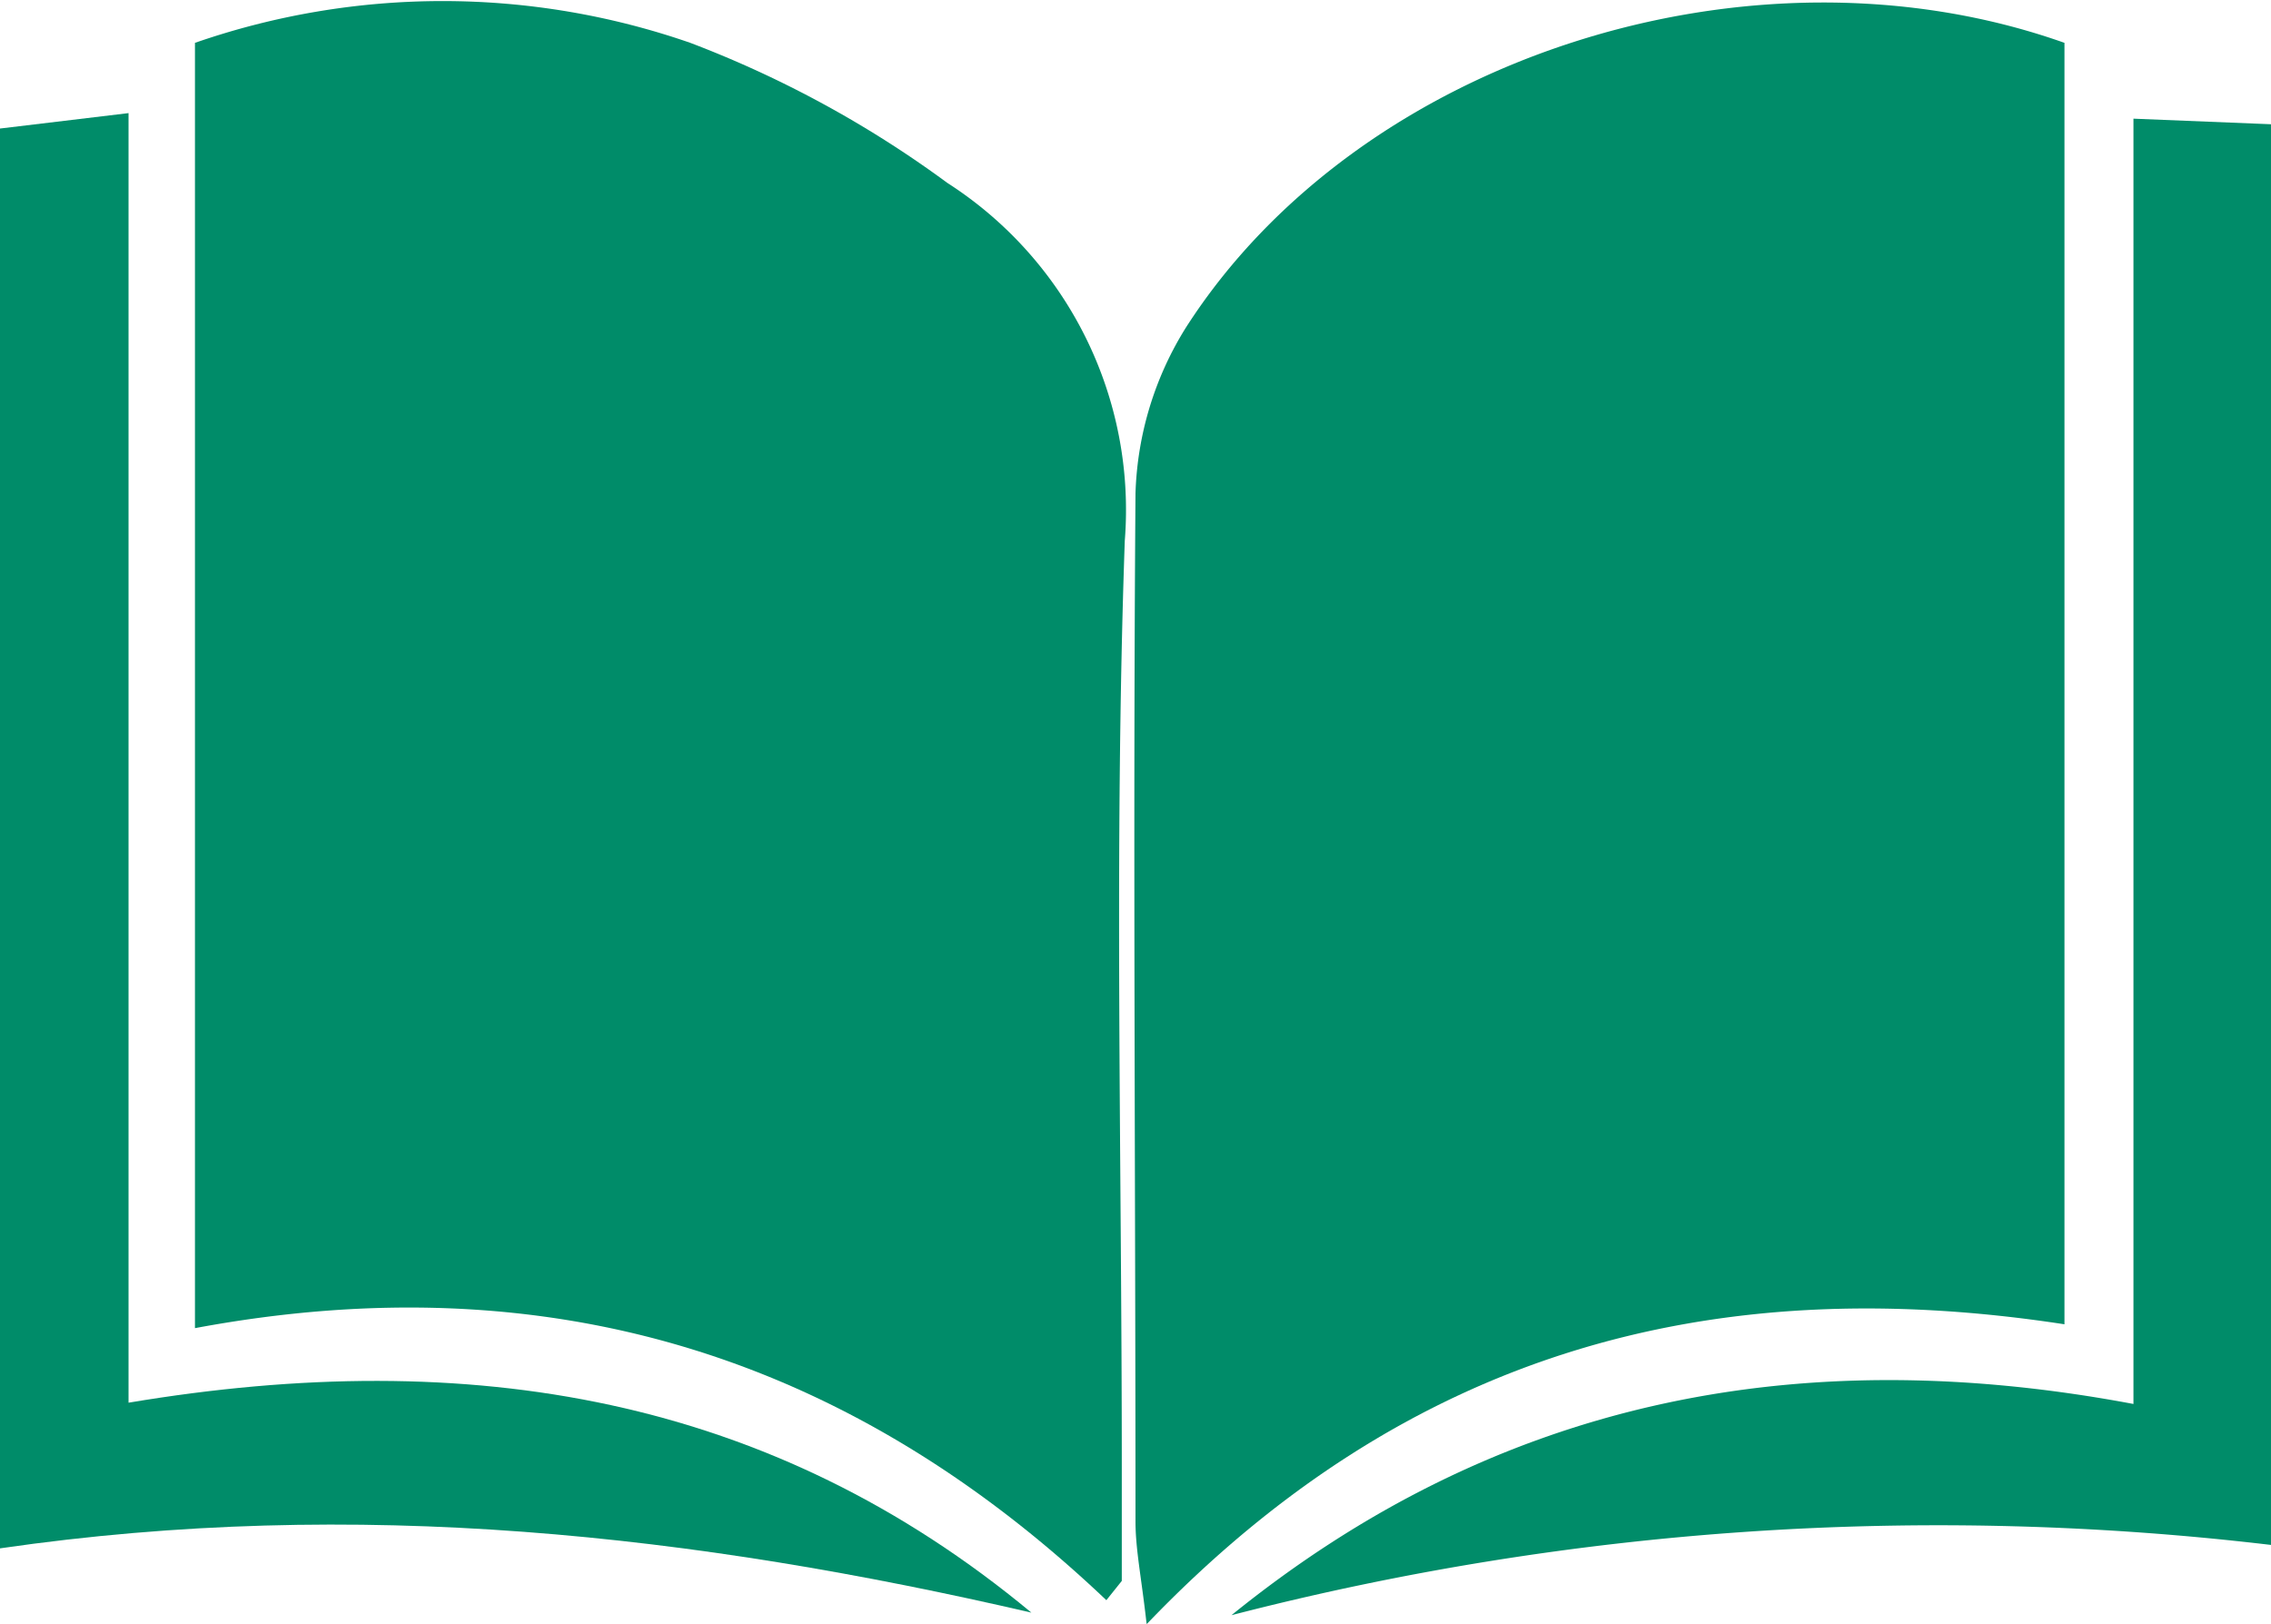
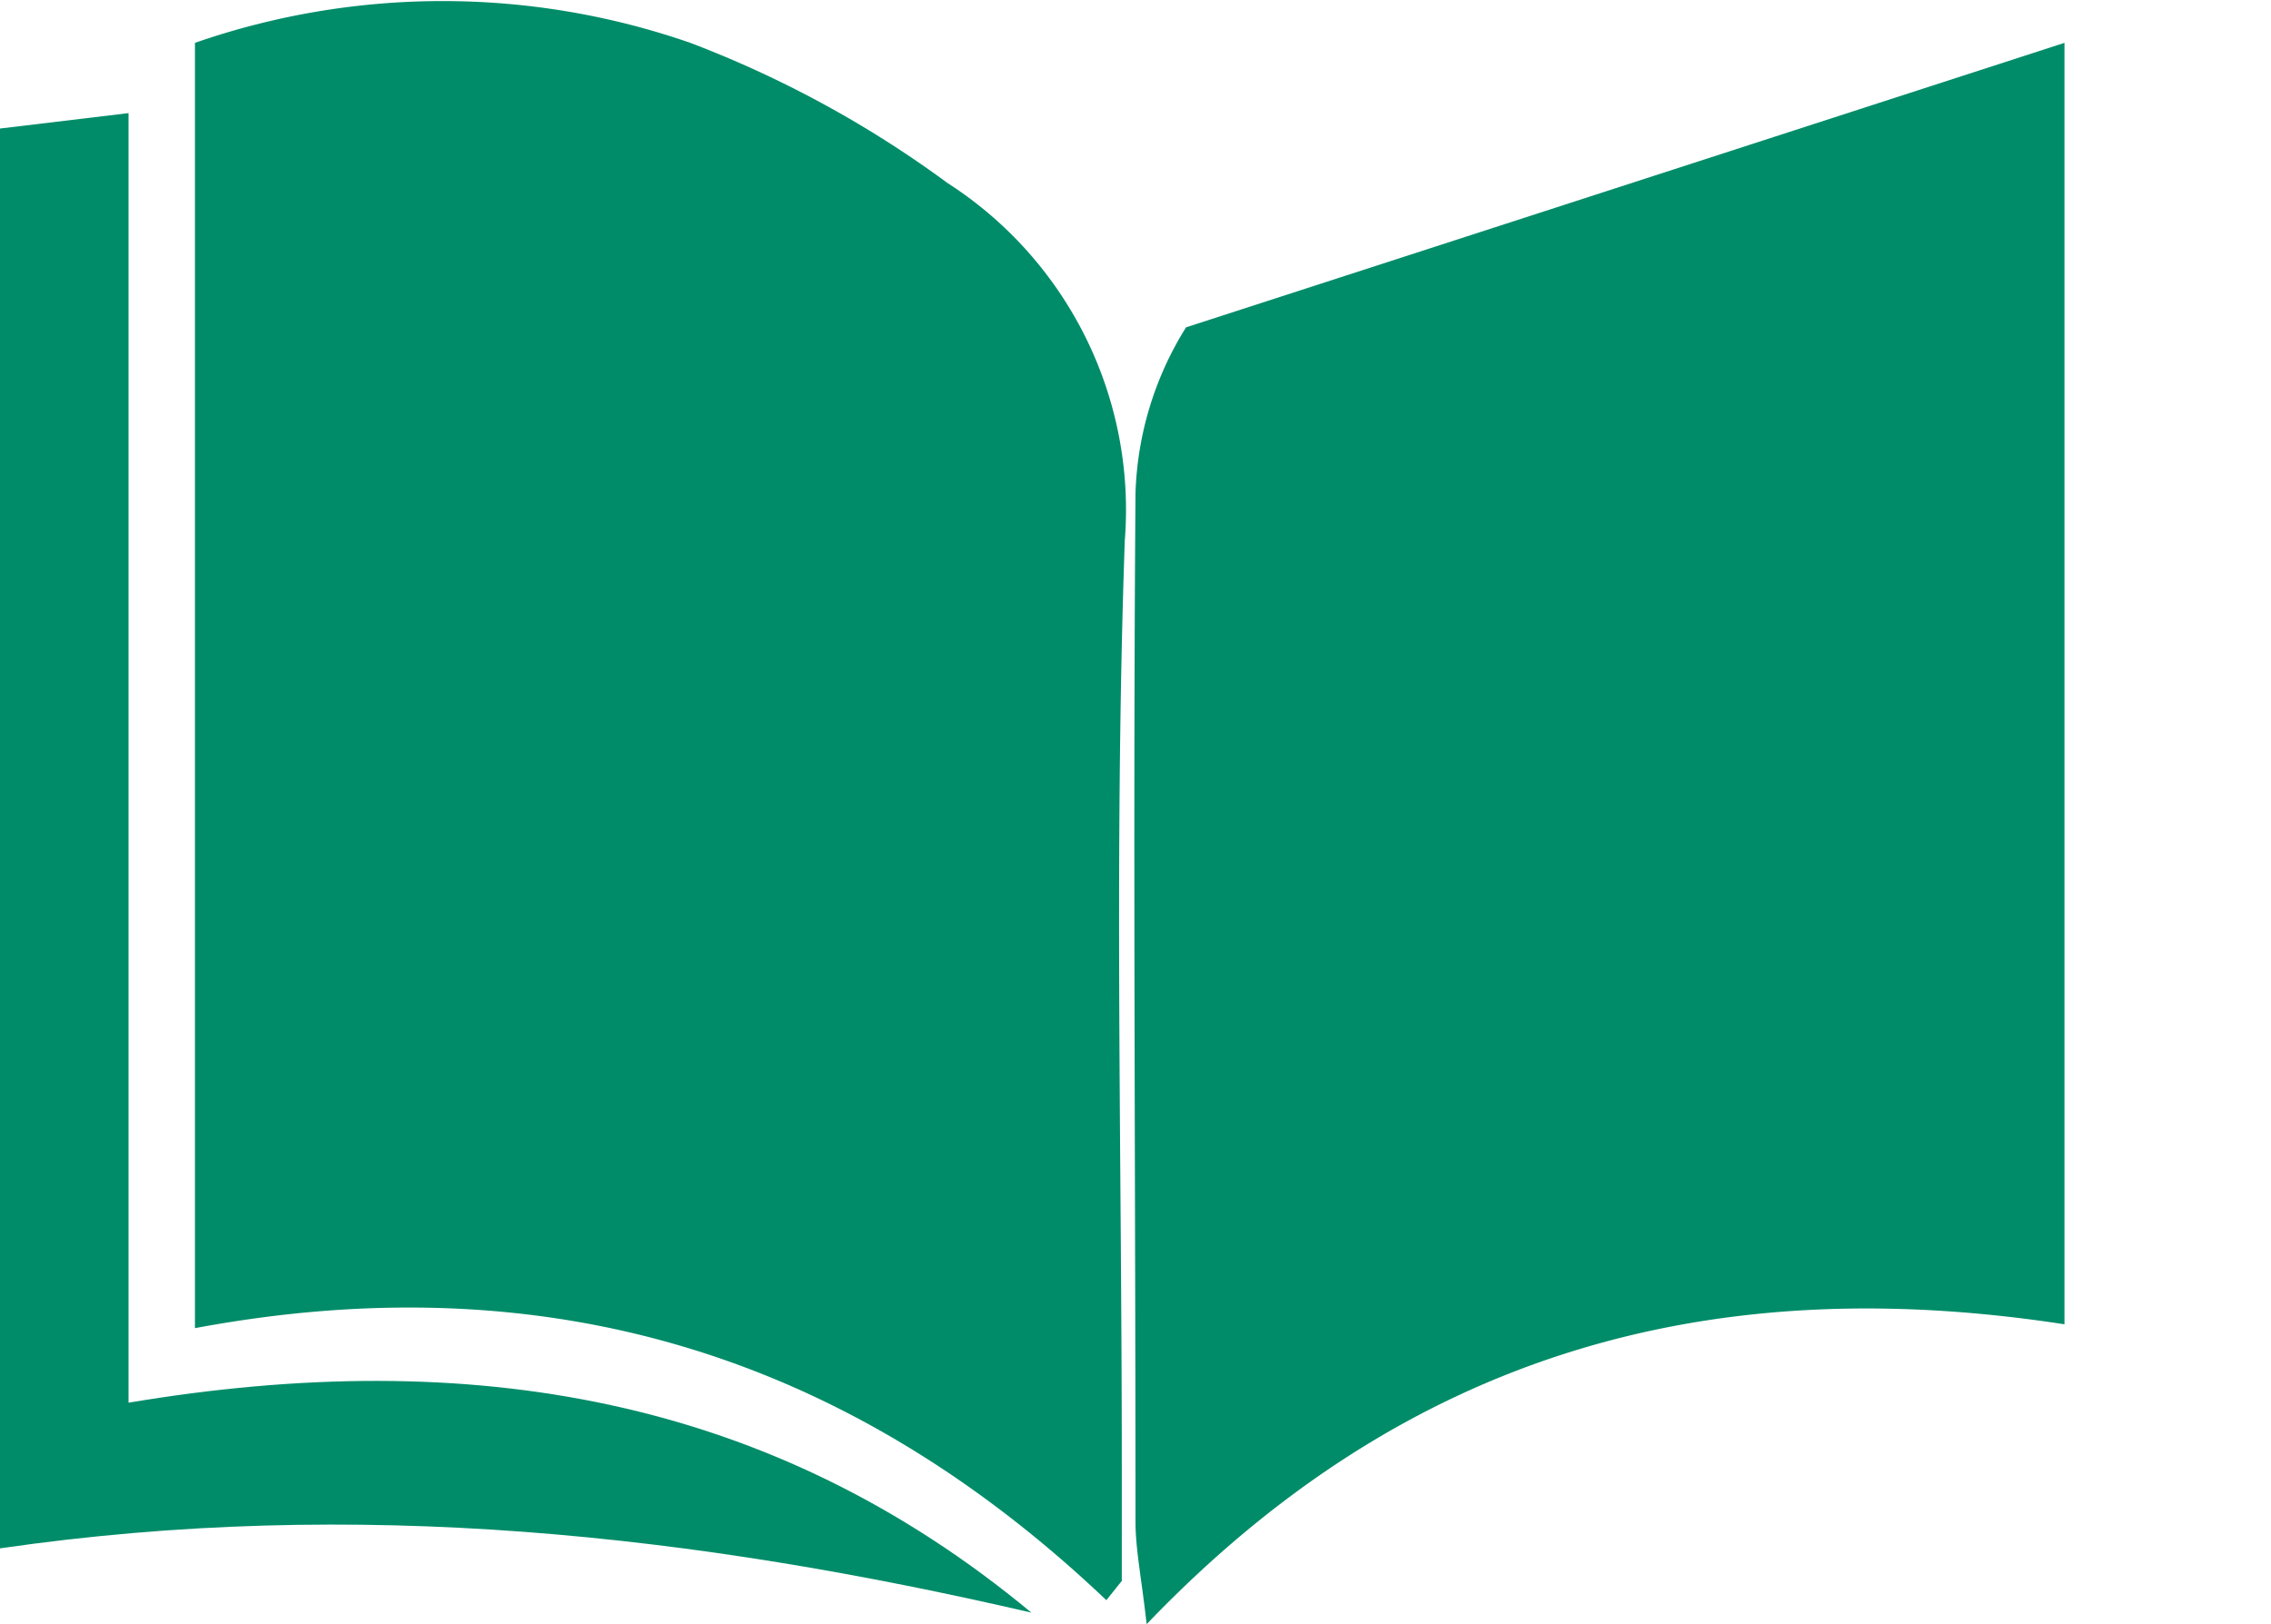
<svg xmlns="http://www.w3.org/2000/svg" viewBox="0 0 53 37.9">
  <defs>
    <style>.cls-1{fill:#008c69;}</style>
  </defs>
  <title>Asset 4ldpi</title>
  <g id="Layer_2" data-name="Layer 2">
    <g id="Layer_1-2" data-name="Layer 1">
      <path class="cls-1" d="M4.55,31V1A17.62,17.62,0,0,1,16.11,1a25.25,25.25,0,0,1,6,3.27,9.07,9.07,0,0,1,4.14,8.35C26,19.8,26.18,27,26.18,34.23V36.9l-.36.45C19.84,31.67,12.85,29.45,4.55,31Z" />
-       <path class="cls-1" d="M48.18,1V30.91c-8.27-1.27-15.35.66-21.42,7-.12-1.08-.26-1.74-.26-2.4,0-8-.06-16,0-24a7.73,7.73,0,0,1,1.18-3.87C31.72,1.34,40.88-1.59,48.18,1Z" />
-       <path class="cls-1" d="M53,36.06A65.88,65.88,0,0,0,28.74,37.7c6.1-4.94,13.08-6.43,21.05-4.93v-30L53,2.9Z" />
+       <path class="cls-1" d="M48.18,1V30.91c-8.27-1.27-15.35.66-21.42,7-.12-1.08-.26-1.74-.26-2.4,0-8-.06-16,0-24a7.73,7.73,0,0,1,1.18-3.87Z" />
      <path class="cls-1" d="M0,36.14V3l3-.36v30.1c8-1.34,15-.14,21.07,4.9C16.22,35.82,8.34,34.93,0,36.14Z" />
    </g>
  </g>
</svg>